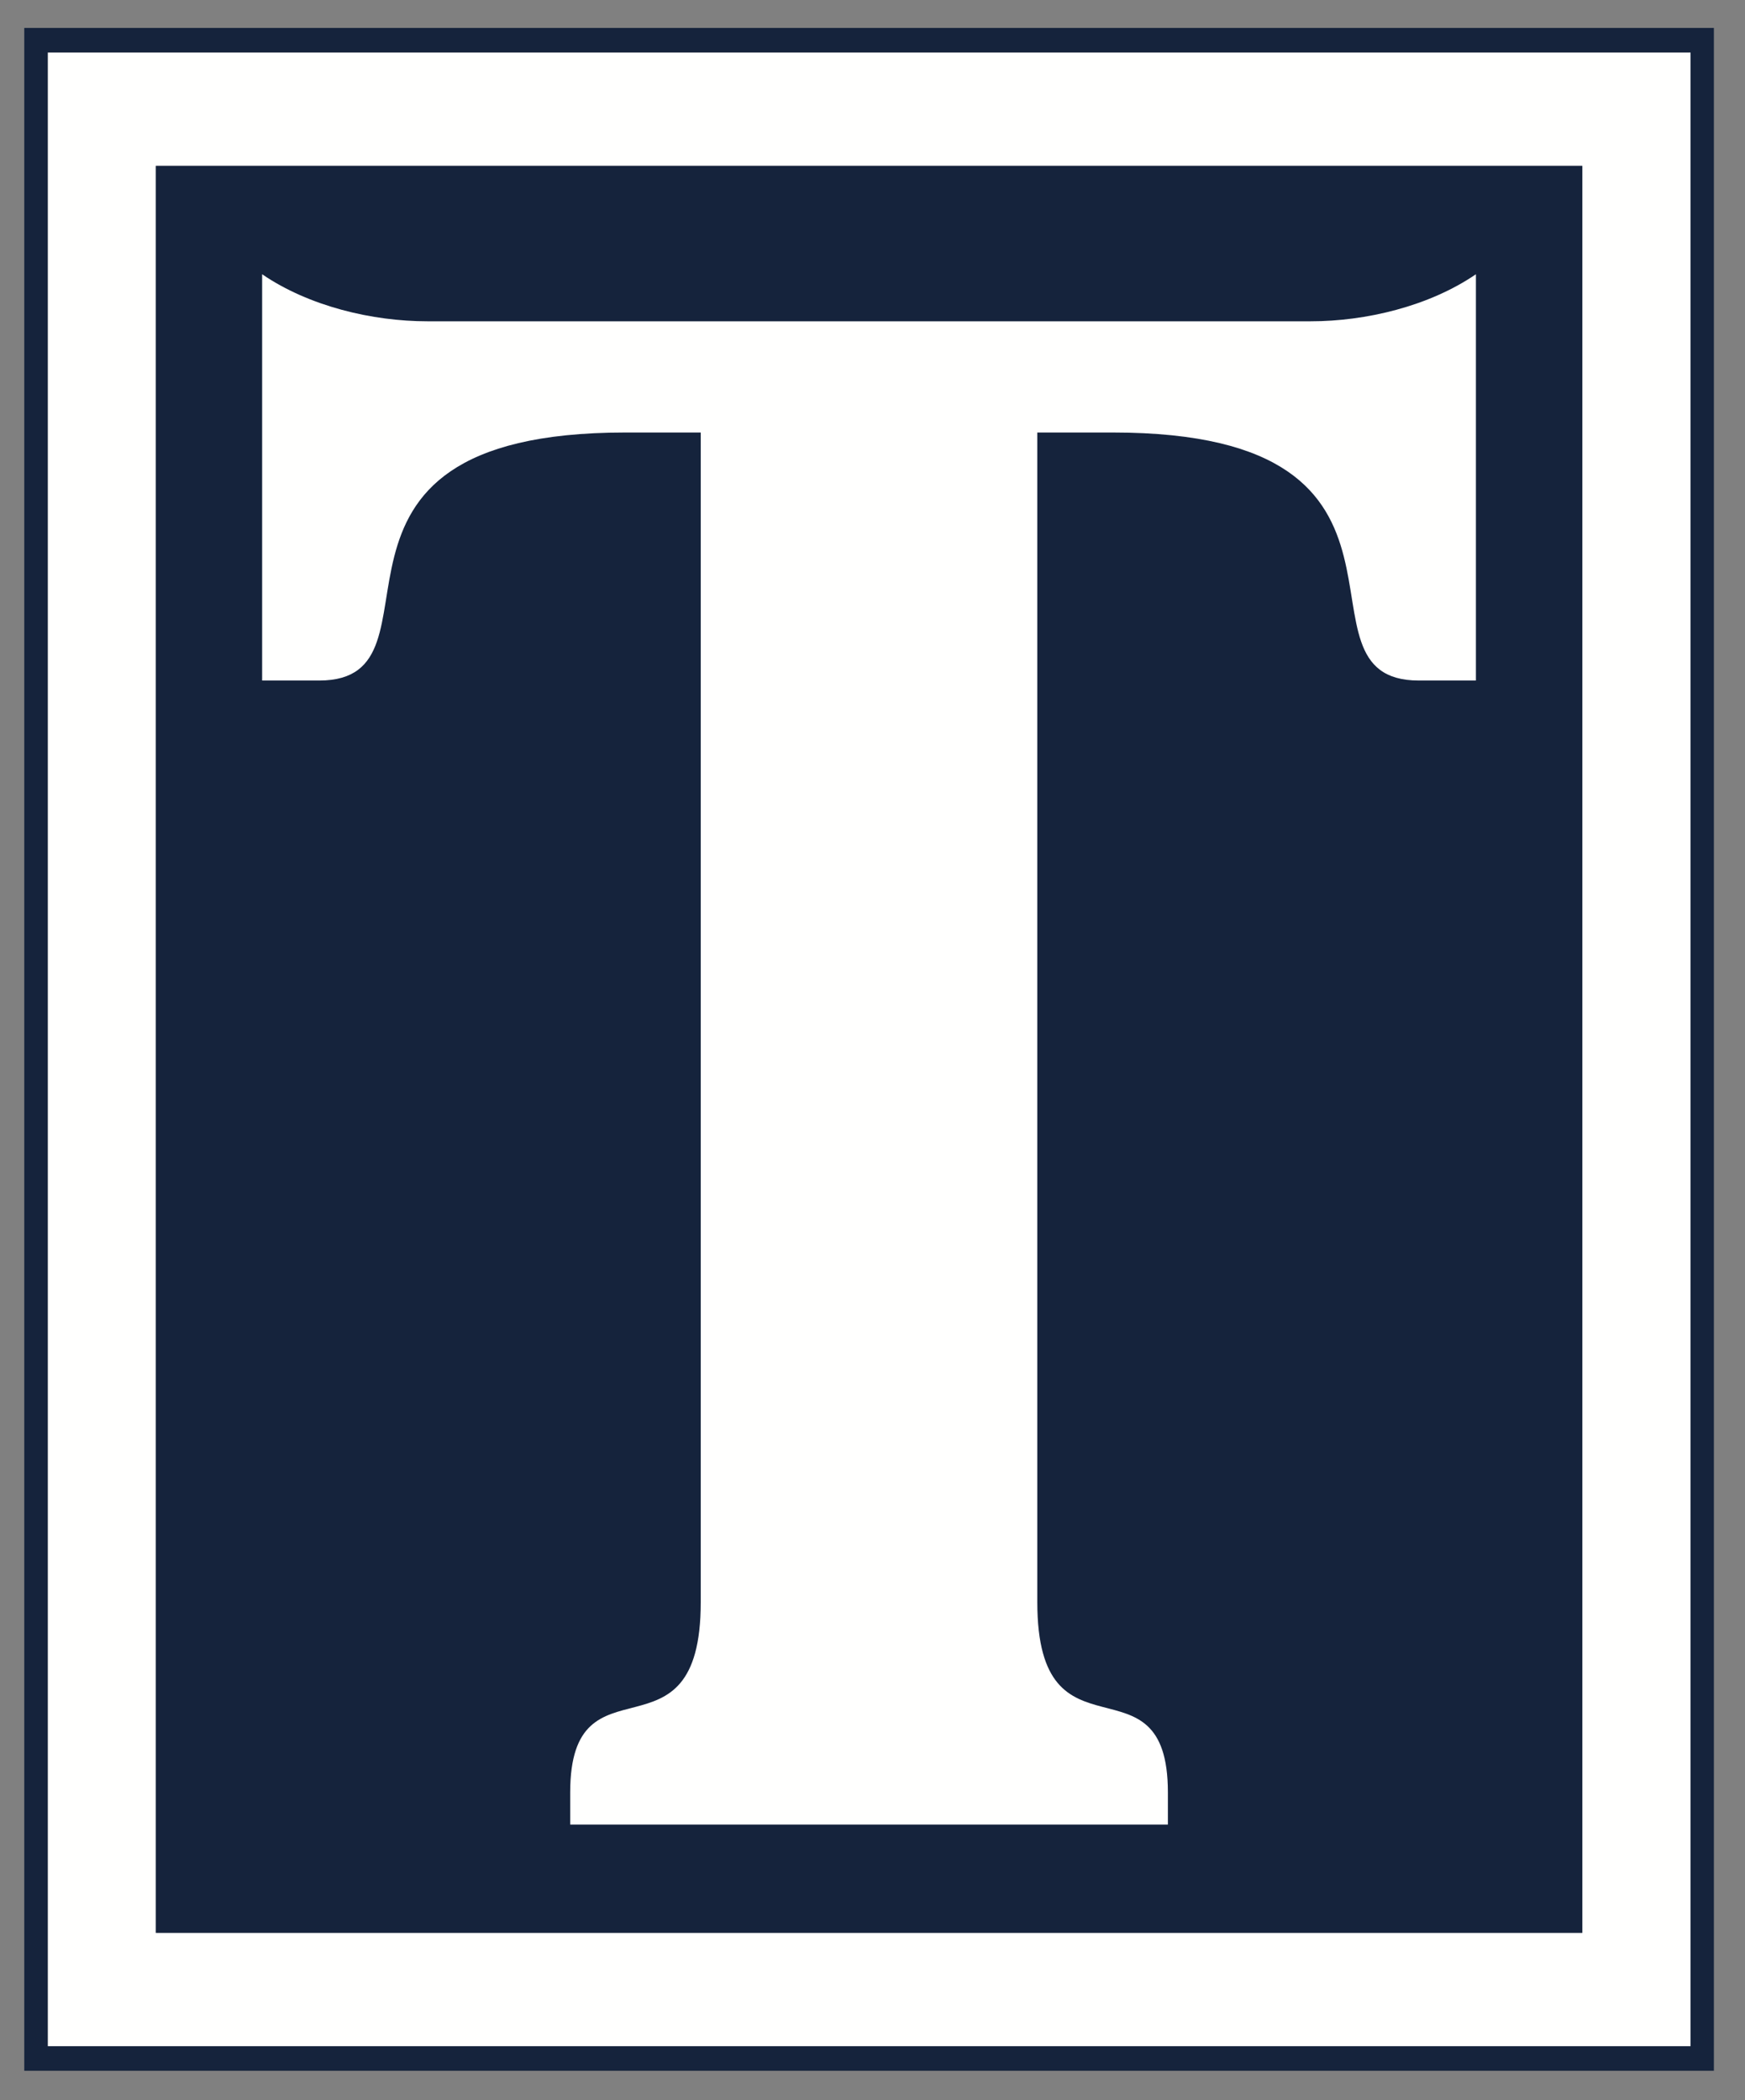
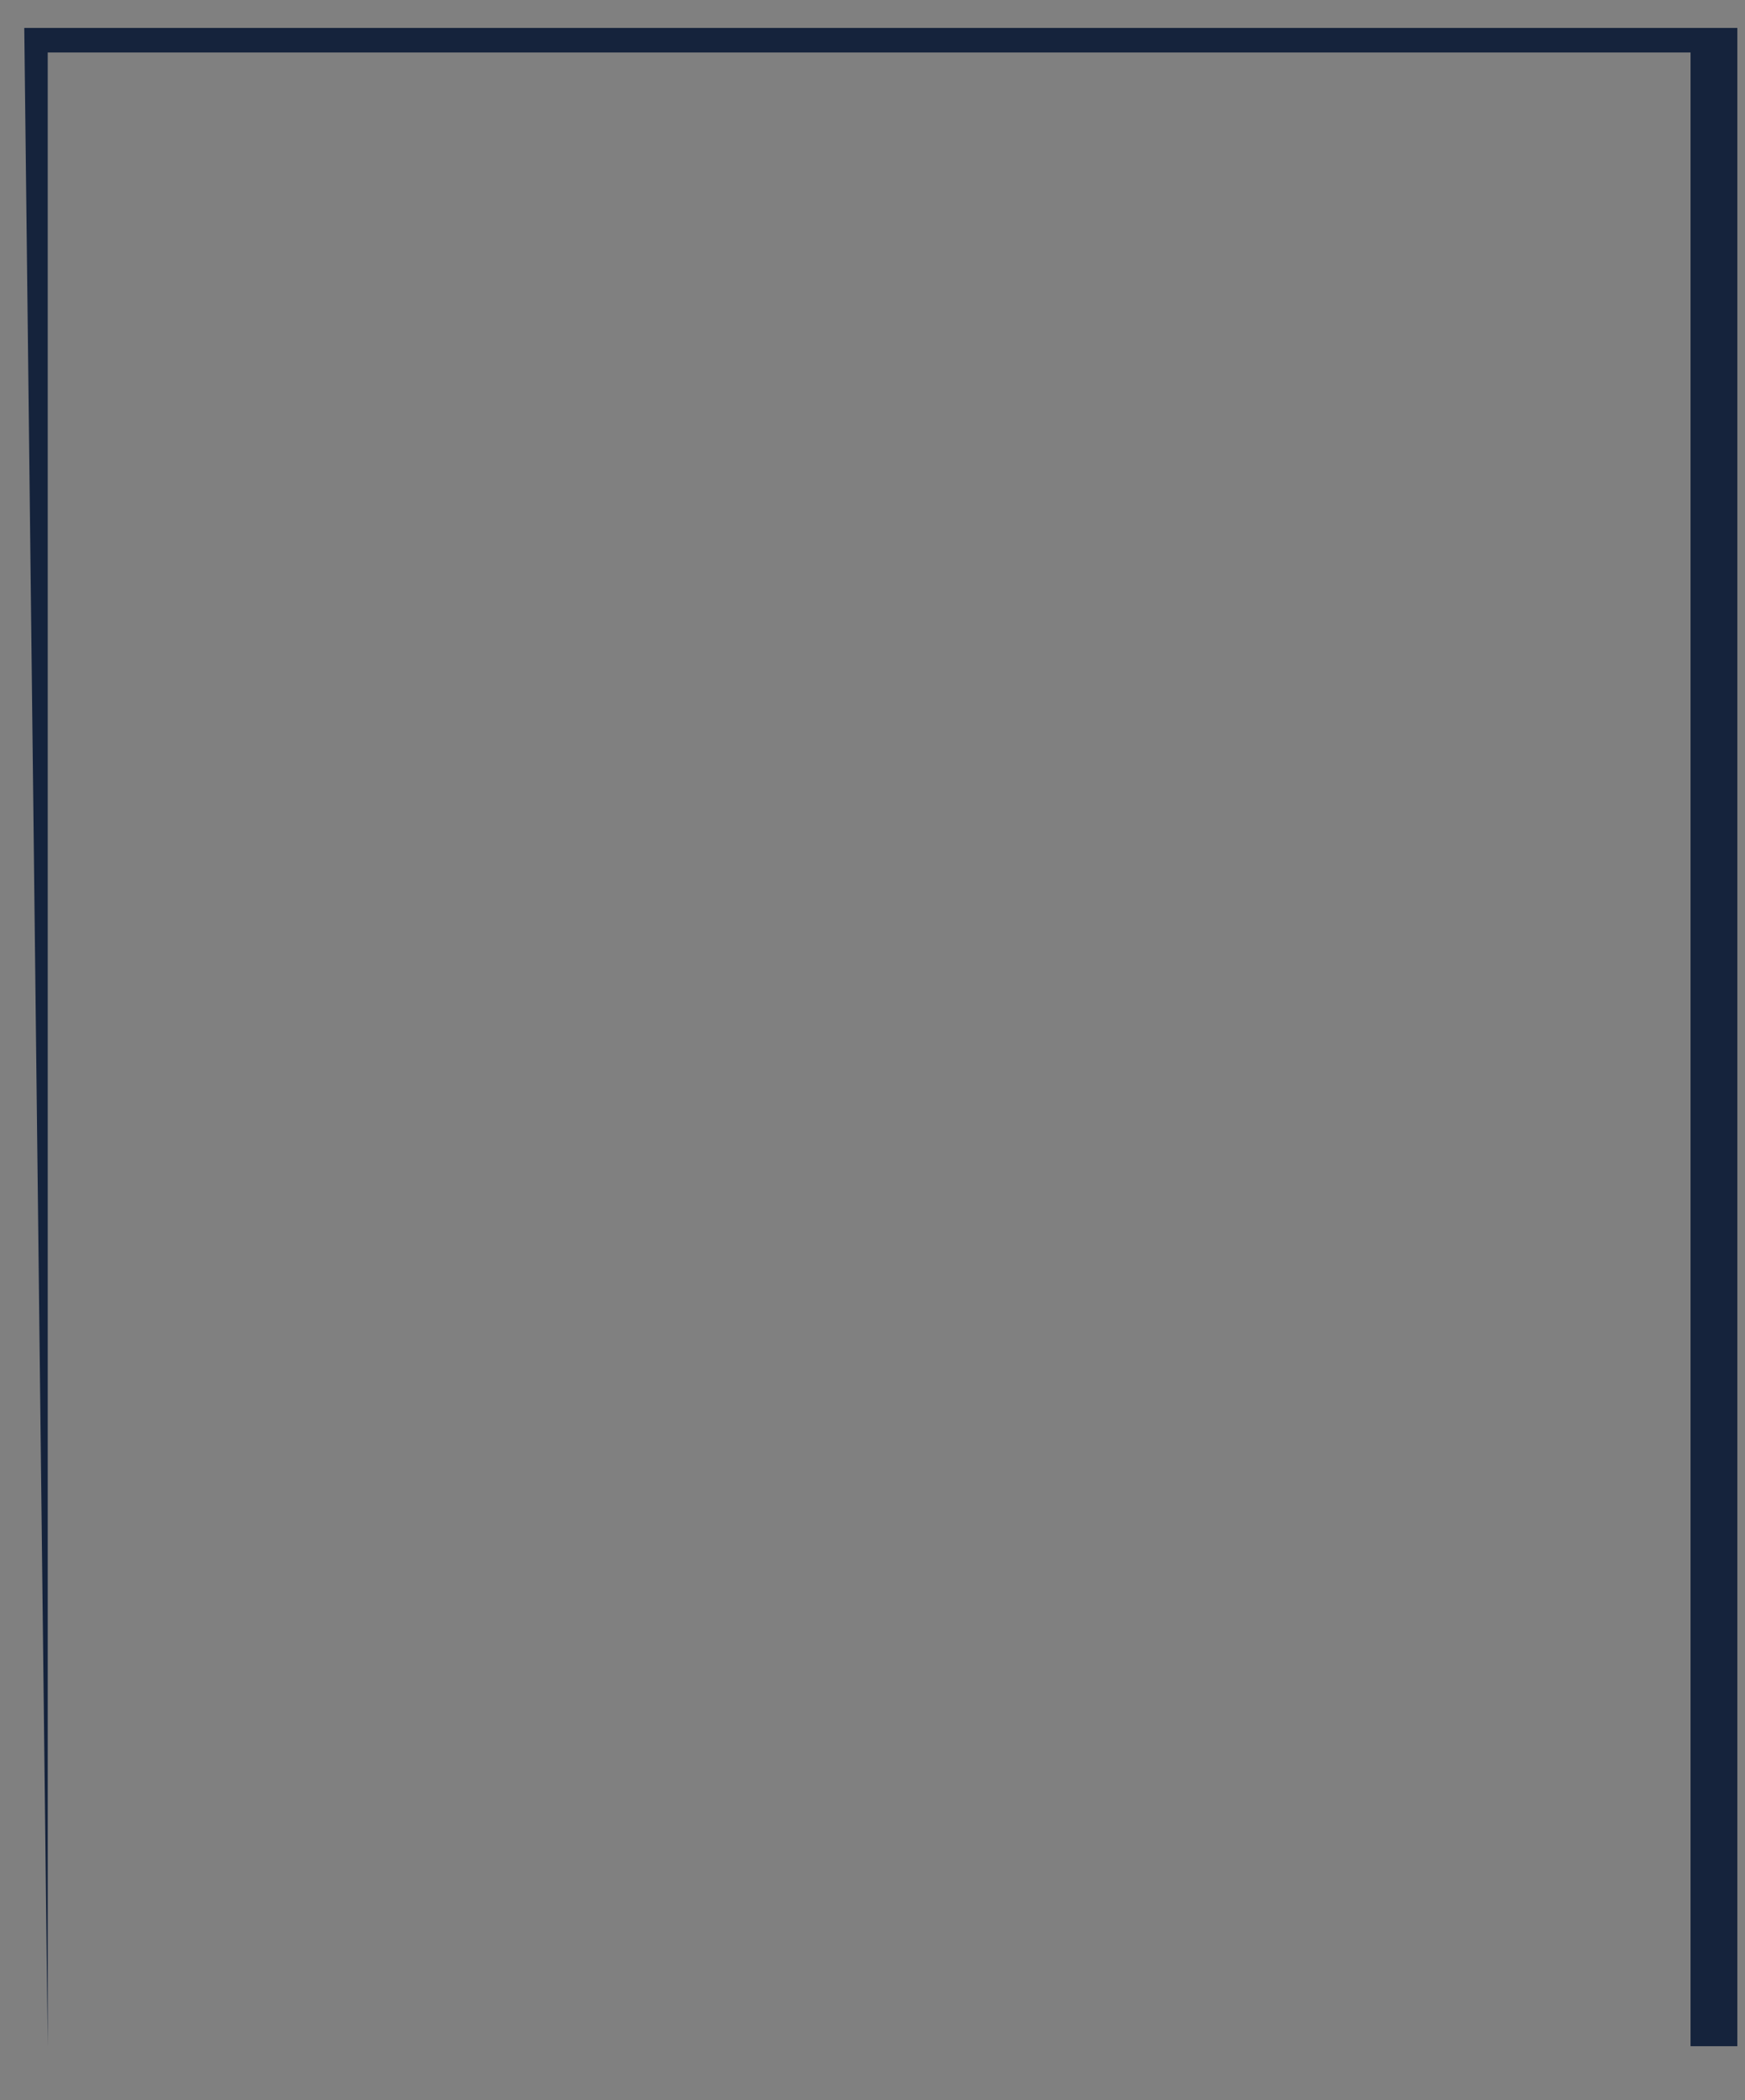
<svg xmlns="http://www.w3.org/2000/svg" height="65" viewBox="0 0 54 65" width="54">
  <rect x="0" y="0" width="54" height="65" fill="#808080" stroke="none" />
  <g fill="none" fill-rule="evenodd">
-     <path d="M4.824 59.82h44.141V5.134H4.824zm-3.347 3.51h50.838V1.625H1.477z" fill="#fffffe" />
-     <path d="M4.824 59.82h44.141V5.134H4.824z" fill="#15233c" />
-     <path d="M8.112 8.488c1.453.993 3.41 1.456 5.114 1.456H40.56c1.704 0 3.661-.463 5.113-1.456v12.574h-1.768c-4.293 0 1.262-7.676-9.468-7.676H32.1v36.2c0 5.228 4.041 1.456 4.041 5.89v.993H17.645v-.993c0-4.434 4.04-.662 4.04-5.89v-36.2h-2.336c-10.731 0-5.176 7.676-9.469 7.676H8.112z" fill="#fffffe" />
-     <path d="M1.477 63.33h50.838V1.625H1.477zm-.726.76h52.286V.864H.751z" fill="#15233c" />
+     <path d="M1.477 63.33h50.838V1.625H1.477zh52.286V.864H.751z" fill="#15233c" />
  </g>
</svg>